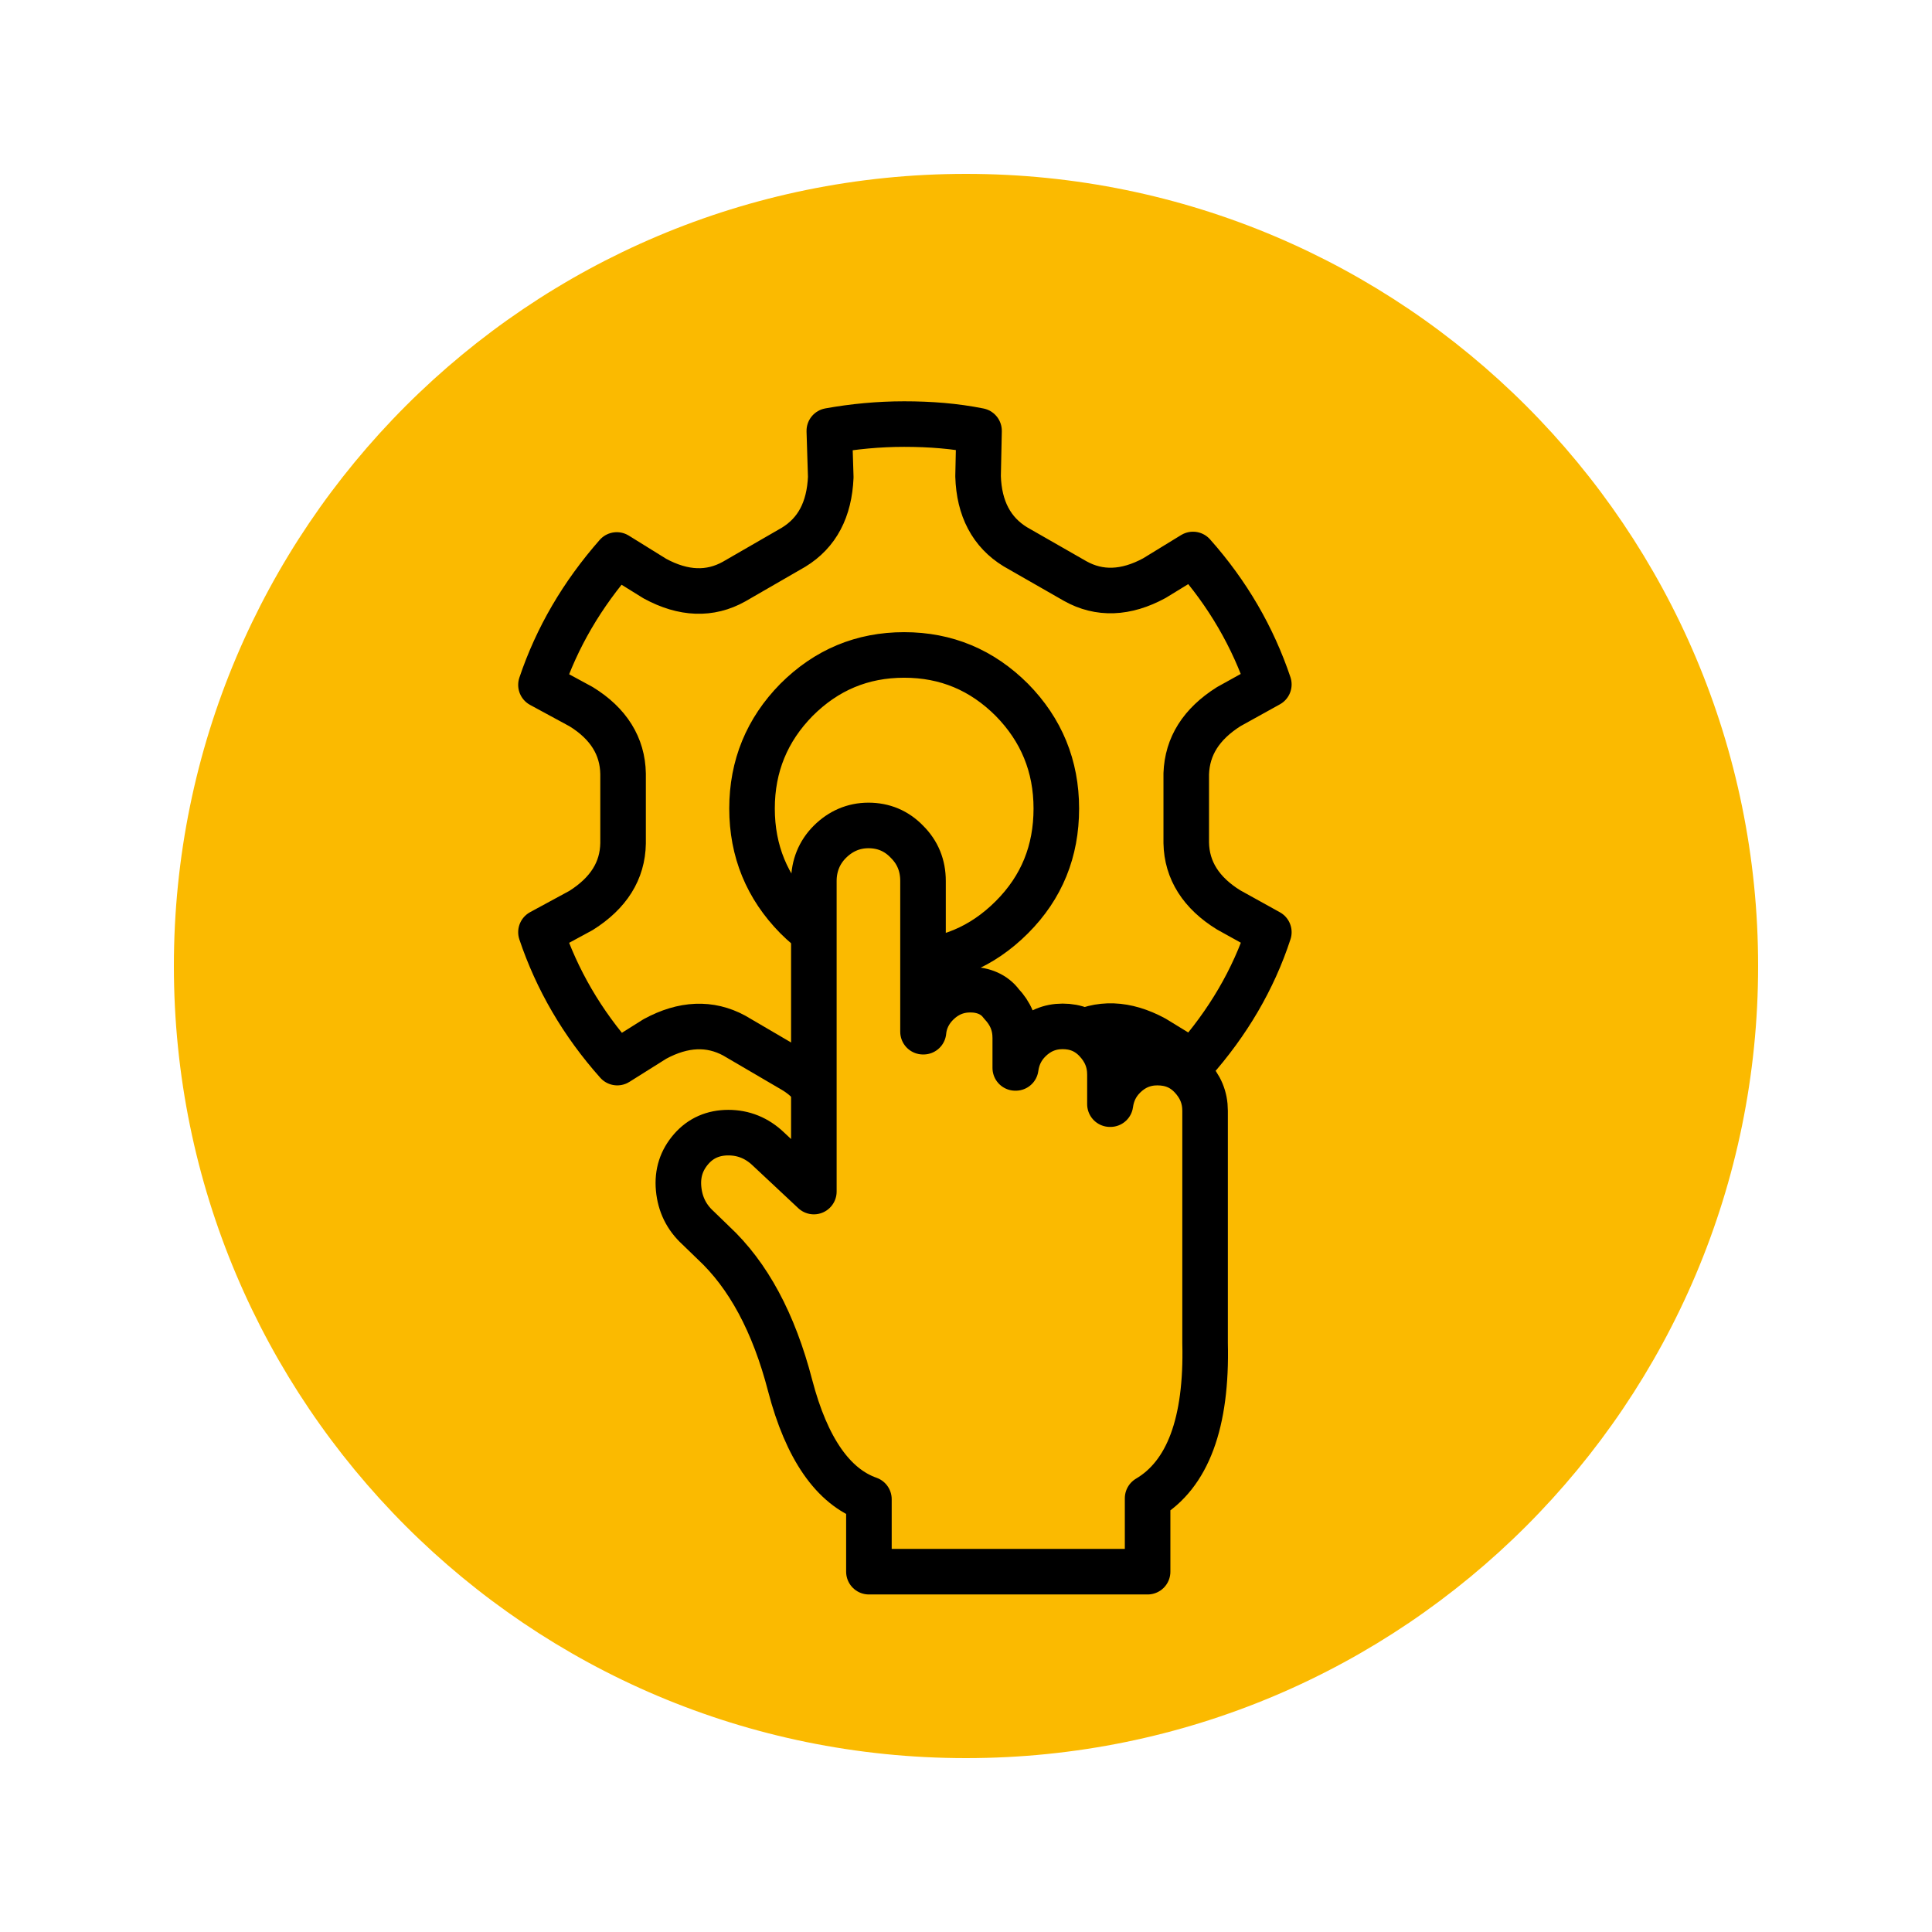
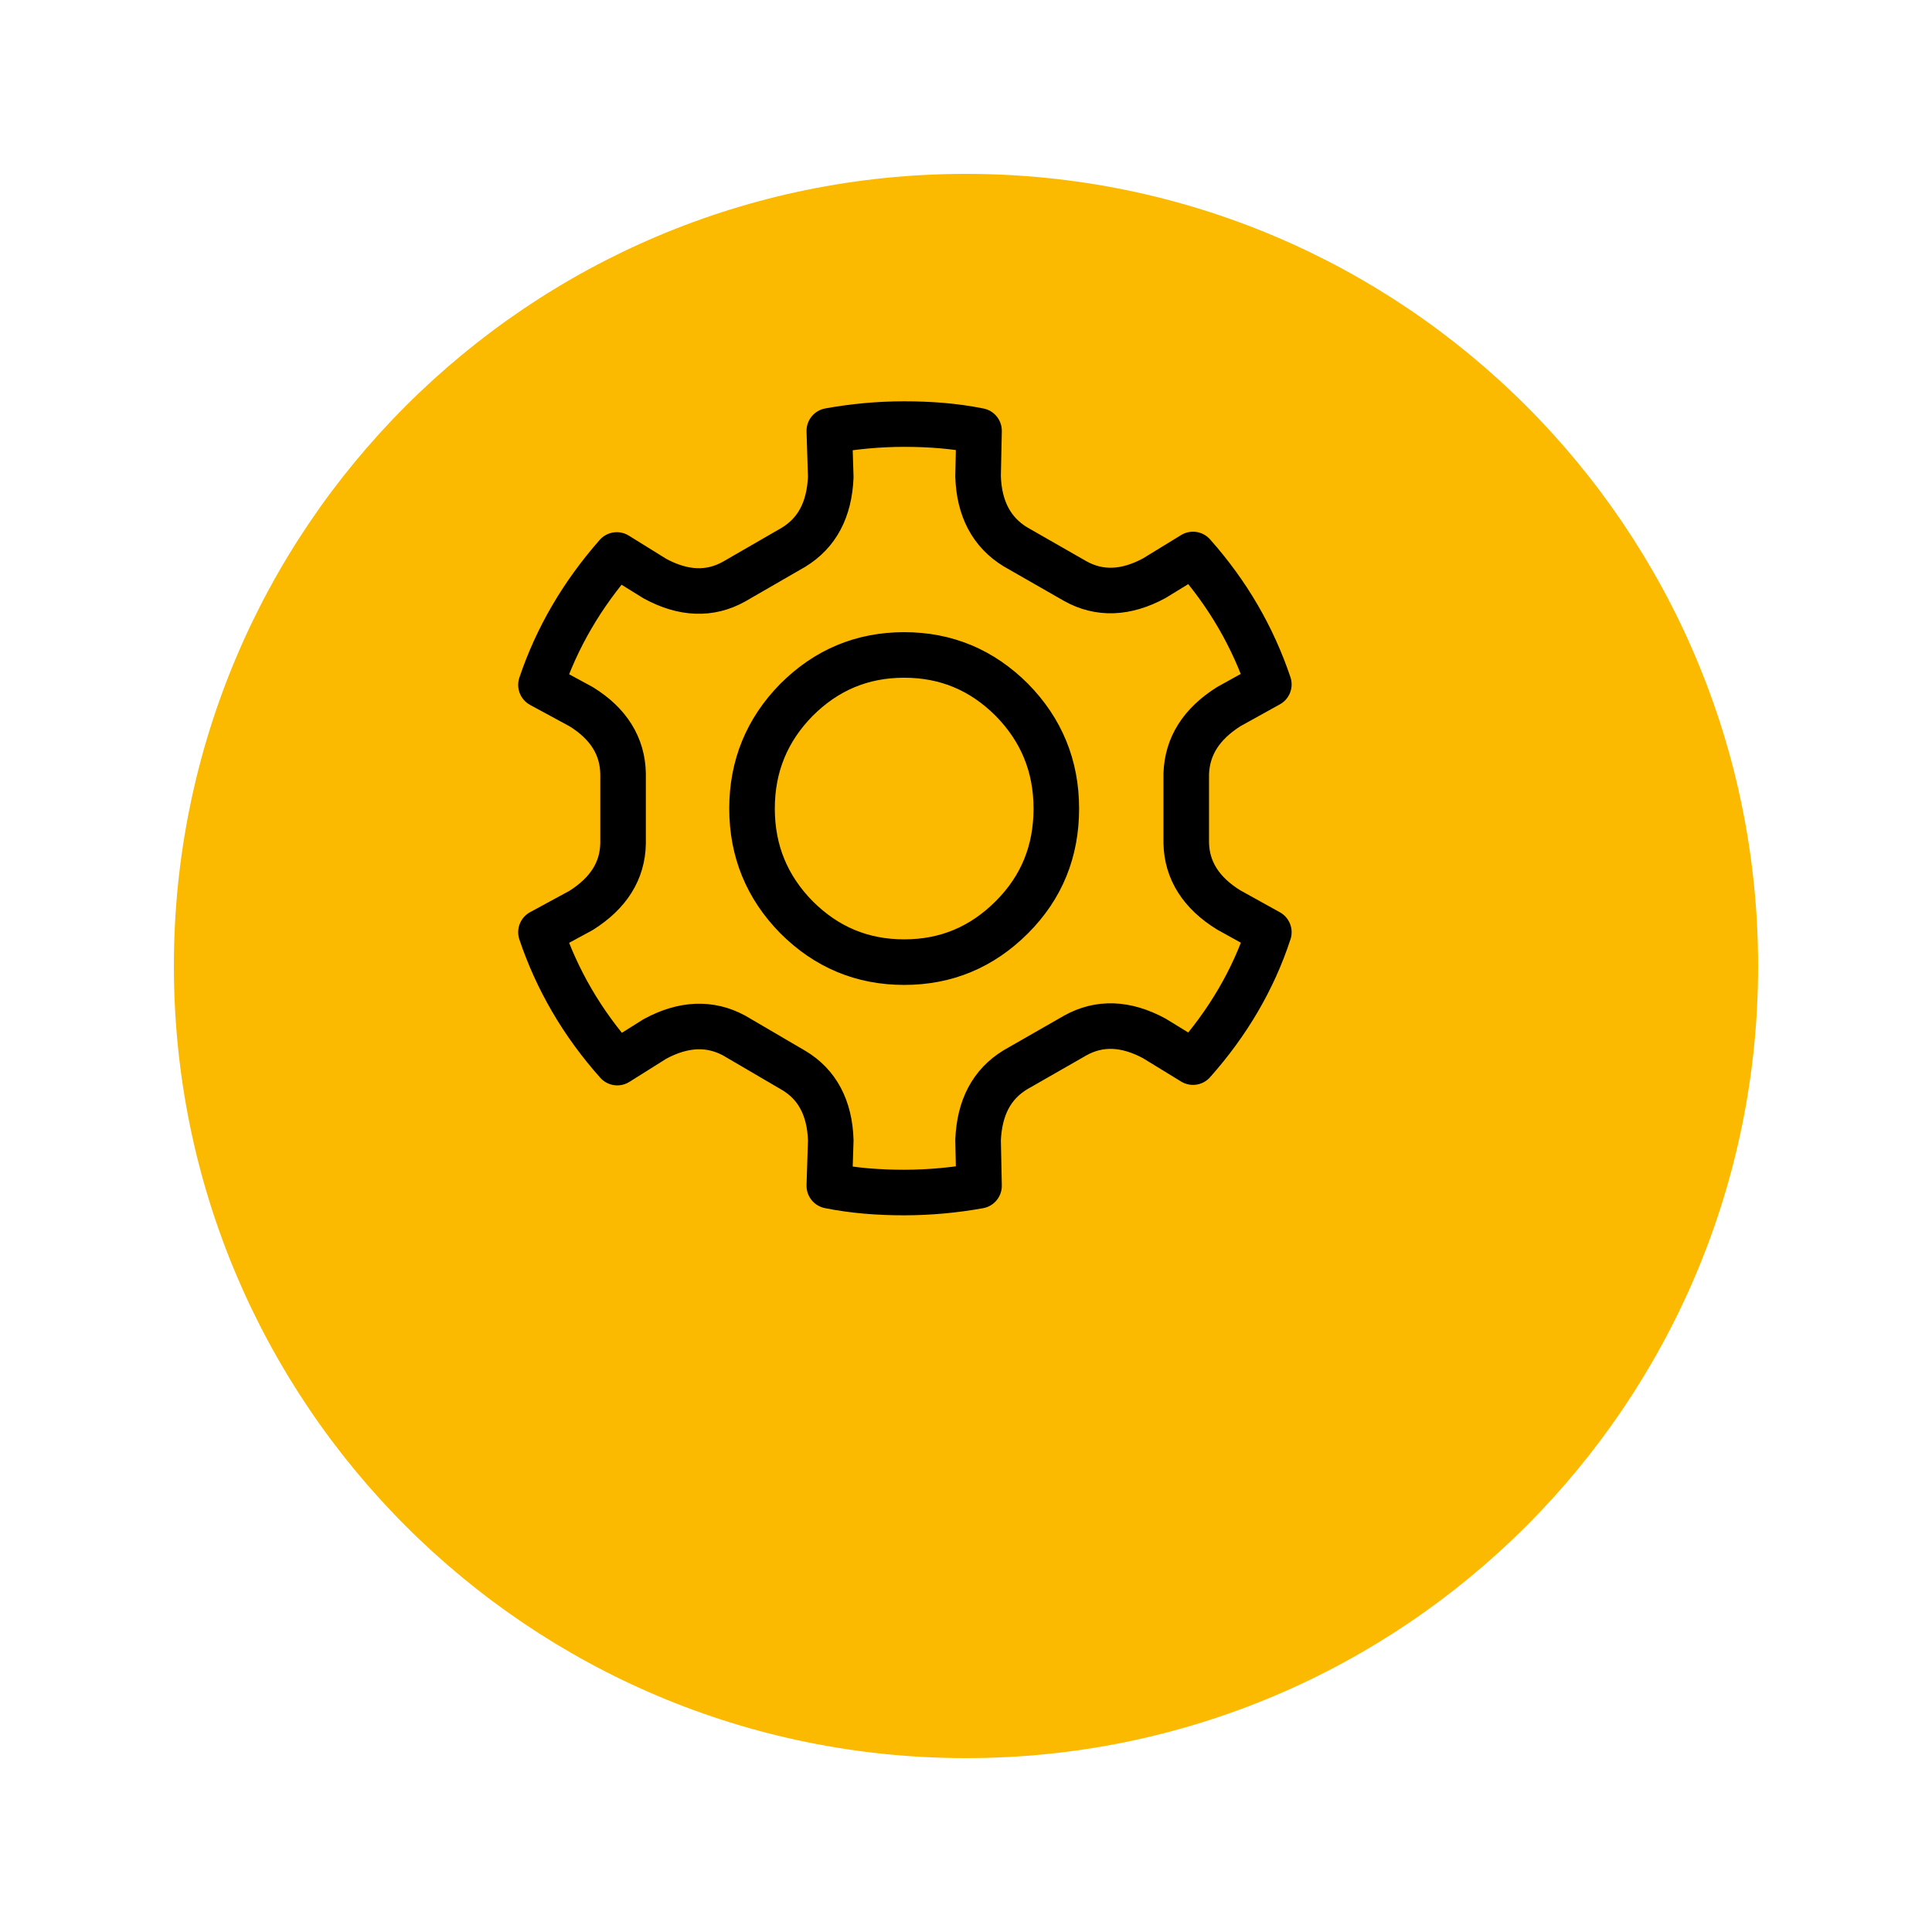
<svg xmlns="http://www.w3.org/2000/svg" version="1.1" id="Vrstva_1" x="0px" y="0px" viewBox="0 0 400 400" style="enable-background:new 0 0 400 400;" xml:space="preserve">
  <style type="text/css">
	.st0{fill:#164194;}
	.st1{fill:#FFFFFF;}
	.st2{fill:none;stroke:#164194;stroke-width:7.013;}
	.st3{fill:#FBBA00;}
	.st4{fill:none;stroke:#000000;stroke-width:8.804;}
	.st5{fill:none;stroke:#000000;stroke-width:7.546;}
	.st6{fill:none;stroke:#000000;stroke-width:6.289;}
	.st7{fill:none;stroke:#000000;stroke-width:9.433;stroke-linecap:round;stroke-linejoin:round;stroke-miterlimit:3;}
	.st8{fill:none;stroke:#000000;stroke-width:4.49;}
	.st9{fill:none;stroke:#000000;stroke-width:9.433;stroke-miterlimit:10;}
	.st10{fill:none;stroke:#000000;stroke-width:6.632;}
	.st11{fill:none;stroke:#000000;stroke-width:8.737;}
	.st12{fill:none;stroke:#000000;stroke-width:13.98;stroke-linecap:round;stroke-linejoin:round;stroke-dasharray:0,58.376;}
	.st13{fill:none;stroke:#000000;stroke-width:13.98;stroke-linecap:round;stroke-linejoin:round;}
	.st14{fill:none;stroke:#000000;stroke-width:14.55;stroke-linecap:round;stroke-linejoin:round;stroke-miterlimit:3;}
</style>
  <g>
    <g>
      <g>
        <path class="st3" d="M200,364c90.6,0,164-73.4,164-164c0-90.6-73.4-164-164-164S36,109.4,36,200C36,290.6,109.4,364,200,364" />
        <path class="st7" d="M155.7,167.4c0,8.8,3.1,16.3,9.2,22.5c6.2,6.2,13.6,9.3,22.3,9.3c8.7,0,16.1-3.1,22.3-9.3     c6.2-6.2,9.2-13.7,9.2-22.5c0-8.8-3.1-16.3-9.2-22.5c-6.2-6.2-13.6-9.3-22.3-9.3c-8.7,0-16.1,3.1-22.3,9.3     C158.8,151.1,155.7,158.6,155.7,167.4z M127.7,114.9l7.9,4.9c5.9,3.2,11.4,3.4,16.4,0.6l12.3-7.1c4.9-3,7.4-7.8,7.7-14.5     l-0.3-9.6c5-0.9,10.2-1.4,15.5-1.4c5.4,0,10.5,0.4,15.5,1.4l-0.2,9.4c0.2,6.7,2.8,11.6,7.7,14.6l12.4,7.1     c5,2.8,10.5,2.6,16.4-0.6l8-4.9c7.2,8.1,12.4,17.1,15.7,26.9l-8.3,4.6c-5.7,3.6-8.6,8.2-8.8,13.9v14.3c0.1,5.7,3.1,10.4,8.8,13.9     l8.3,4.6c-3.2,9.8-8.5,18.8-15.7,26.9l-8-4.9c-5.9-3.2-11.4-3.4-16.4-0.6l-12.4,7.1c-4.9,3-7.4,7.8-7.7,14.5l0.2,9.5     c-5,0.9-10.2,1.4-15.5,1.4c-5.4,0-10.5-0.4-15.5-1.4l0.3-9.4c-0.2-6.7-2.8-11.6-7.7-14.5l-12.3-7.2c-5-2.7-10.5-2.5-16.4,0.7     l-7.8,4.9c-7.3-8.2-12.5-17.2-15.8-27l8.3-4.5c5.7-3.6,8.6-8.2,8.7-13.9v-14.4c-0.1-5.7-3-10.4-8.7-13.9l-8.3-4.5     C115.3,132,120.5,123.1,127.7,114.9z" />
-         <path class="st3" d="M200.9,204.9c-2.7,0-5,1-6.9,2.9c-1.6,1.6-2.6,3.6-2.8,5.8h-0.1v-31.2c0-3.2-1.1-5.9-3.3-8.1     c-2.2-2.3-4.9-3.4-8-3.4c-3.1,0-5.8,1.2-8,3.4c-2.2,2.2-3.3,5-3.3,8.1v64.3l-9.4-8.8c-2.4-2.3-5.2-3.4-8.3-3.4     c-3.1,0-5.7,1.1-7.7,3.4c-2,2.3-2.9,5-2.6,8.2c0.3,3.2,1.6,5.9,4,8.1l3.2,3.1c7.2,6.7,12.5,16.5,15.9,29.6     c3.4,13,8.9,20.9,16.3,23.5v15h57.7v-15.2c8.3-4.9,12.3-15.6,11.9-32.1V230c0-2.8-1-5.1-2.9-7.1c-1.9-2-4.2-2.9-7-2.9     c-2.7,0-5,1-6.9,2.9c-1.6,1.6-2.5,3.5-2.8,5.7h-0.1v-6.1c0-2.8-1-5.1-2.9-7.1c-1.9-2-4.2-2.9-6.9-2.9c-2.7,0-5,1-6.9,2.9     c-1.6,1.6-2.5,3.5-2.8,5.7h-0.1v-6.2c0-2.8-1-5.1-2.9-7.1C205.9,205.9,203.6,204.9,200.9,204.9" />
-         <path class="st7" d="M200.9,204.9c-2.7,0-5,1-6.9,2.9c-1.6,1.6-2.6,3.6-2.8,5.8h-0.1v-31.2c0-3.2-1.1-5.9-3.3-8.1     c-2.2-2.3-4.9-3.4-8-3.4c-3.1,0-5.8,1.2-8,3.4c-2.2,2.2-3.3,5-3.3,8.1v64.3l-9.4-8.8c-2.4-2.3-5.2-3.4-8.3-3.4     c-3.1,0-5.7,1.1-7.7,3.4c-2,2.3-2.9,5-2.6,8.2c0.3,3.2,1.6,5.9,4,8.1l3.2,3.1c7.2,6.7,12.5,16.5,15.9,29.6     c3.4,13,8.9,20.9,16.3,23.5v15h57.7v-15.2c8.3-4.9,12.3-15.6,11.9-32.1V230c0-2.8-1-5.1-2.9-7.1c-1.9-2-4.2-2.9-7-2.9     c-2.7,0-5,1-6.9,2.9c-1.6,1.6-2.5,3.5-2.8,5.7h-0.1v-6.1c0-2.8-1-5.1-2.9-7.1c-1.9-2-4.2-2.9-6.9-2.9c-2.7,0-5,1-6.9,2.9     c-1.6,1.6-2.5,3.5-2.8,5.7h-0.1v-6.2c0-2.8-1-5.1-2.9-7.1C205.9,205.9,203.6,204.9,200.9,204.9z" />
      </g>
    </g>
  </g>
</svg>